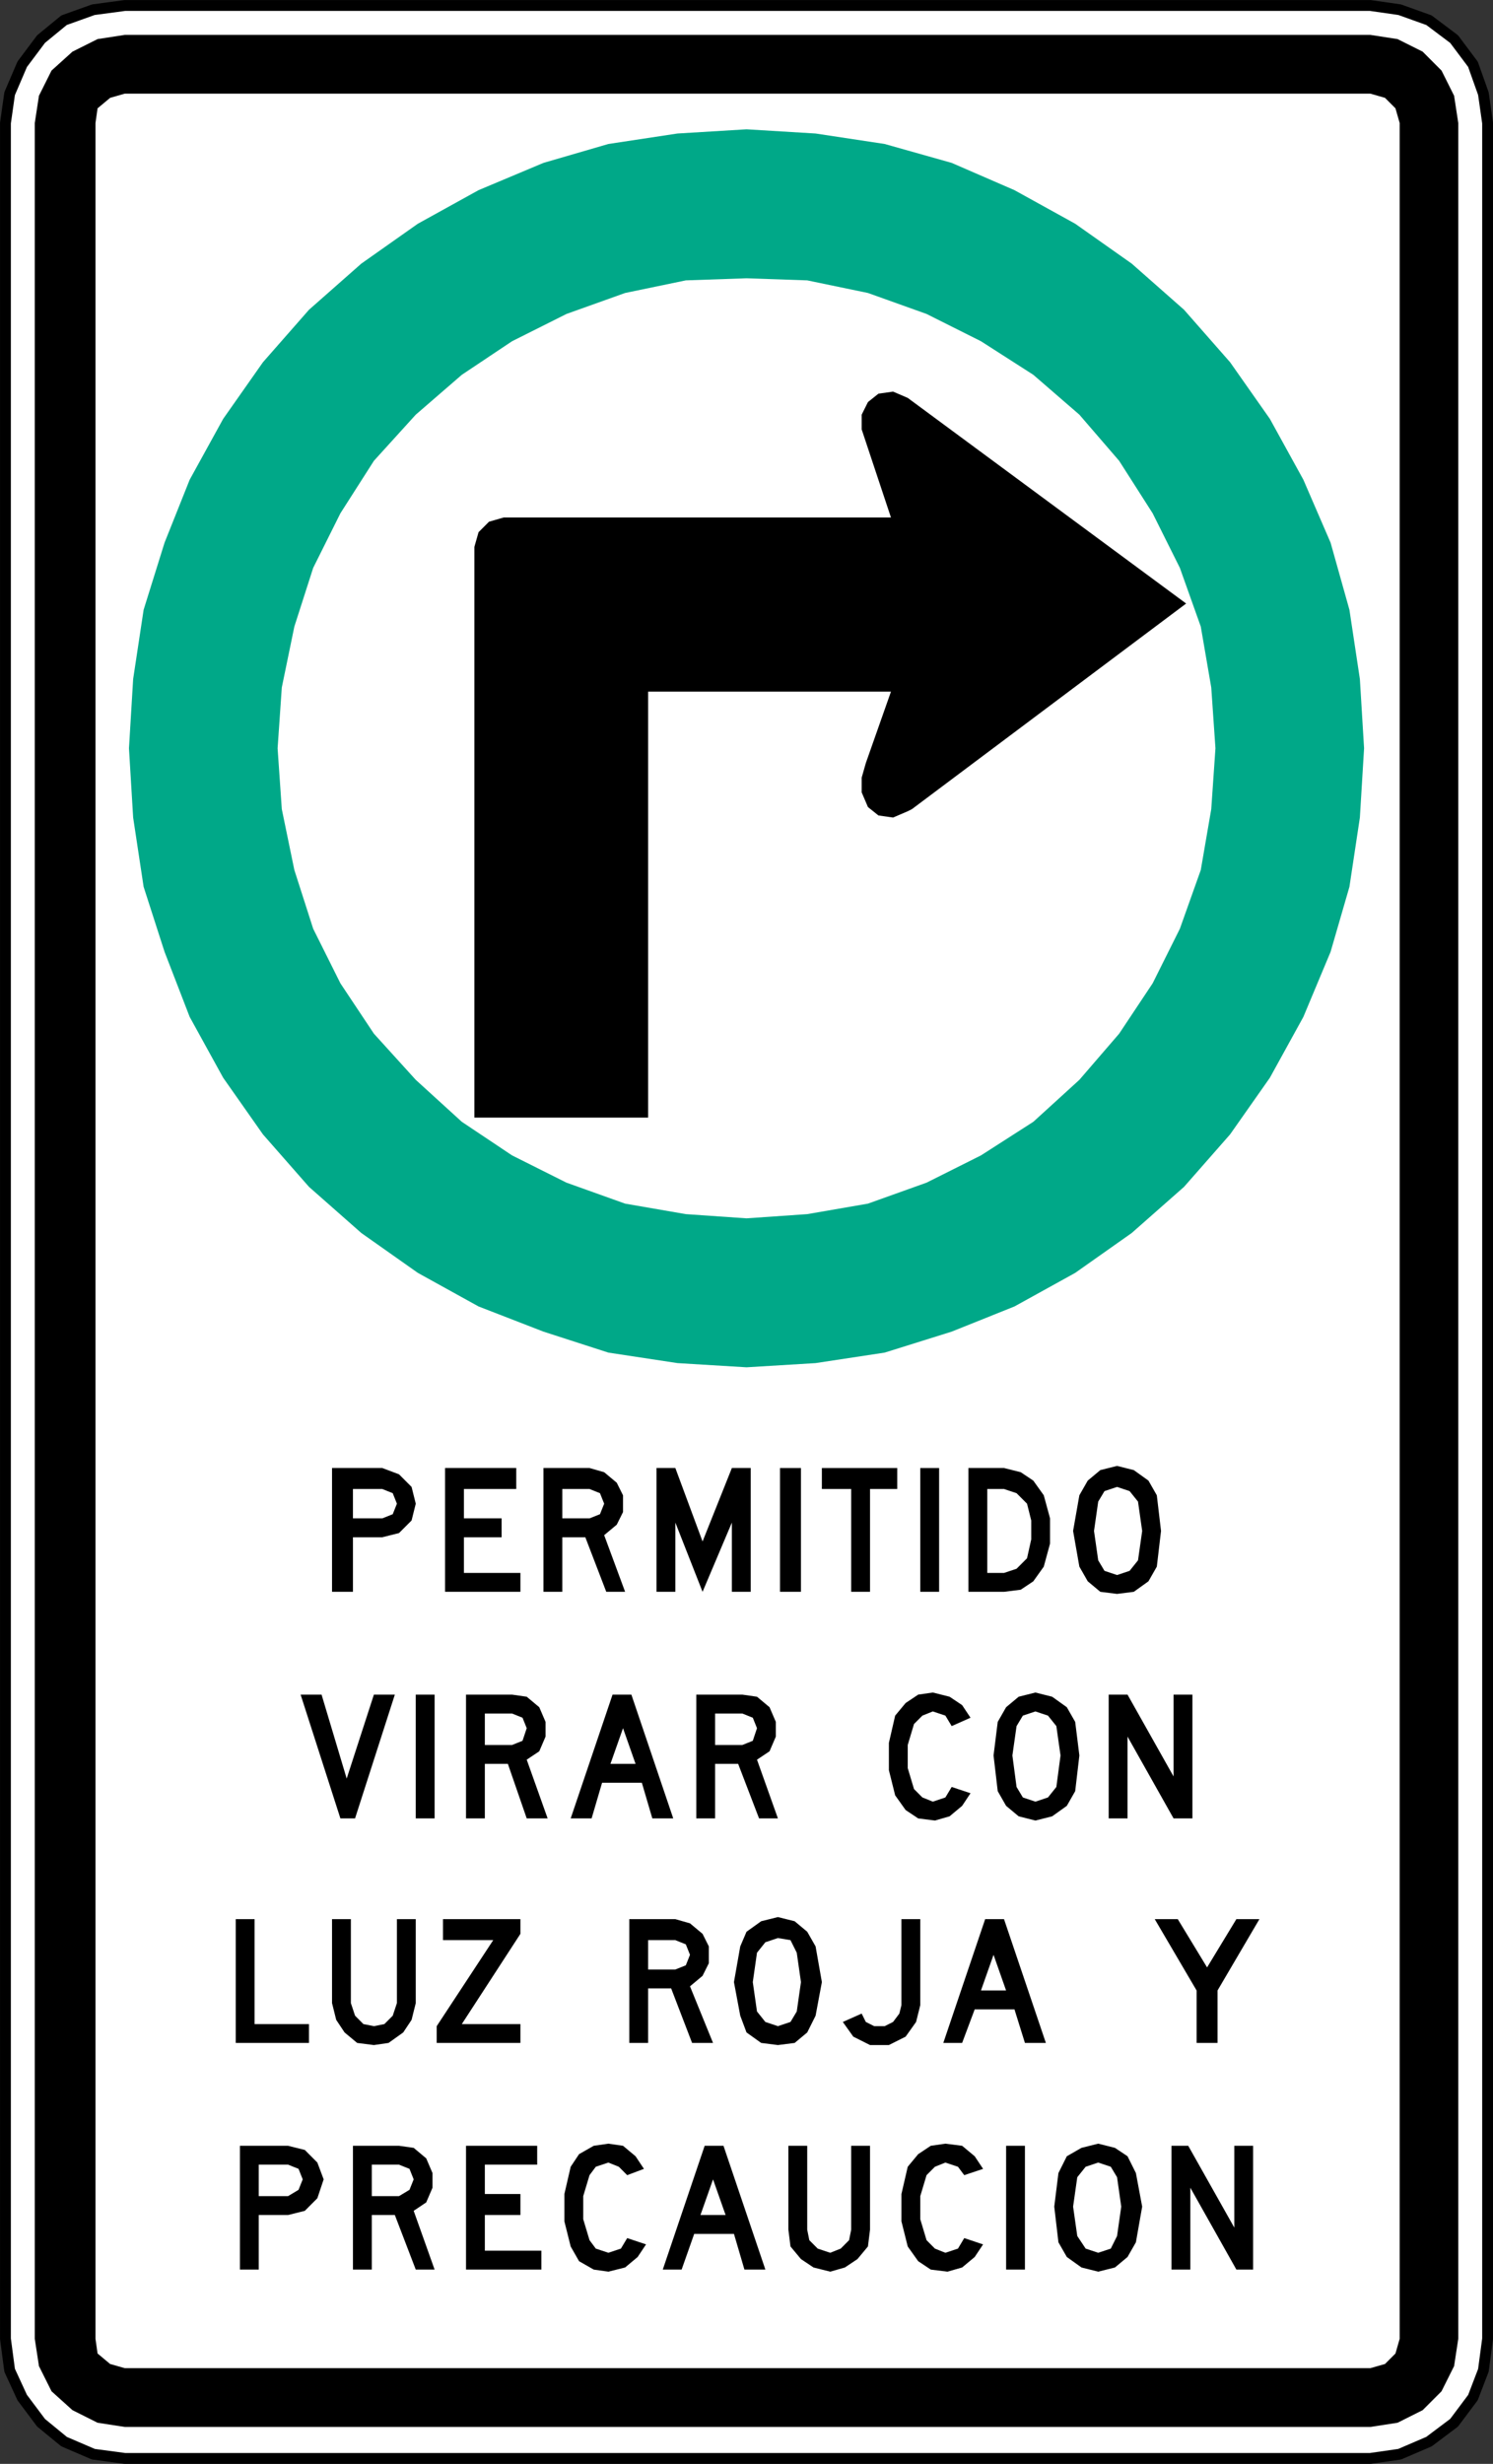
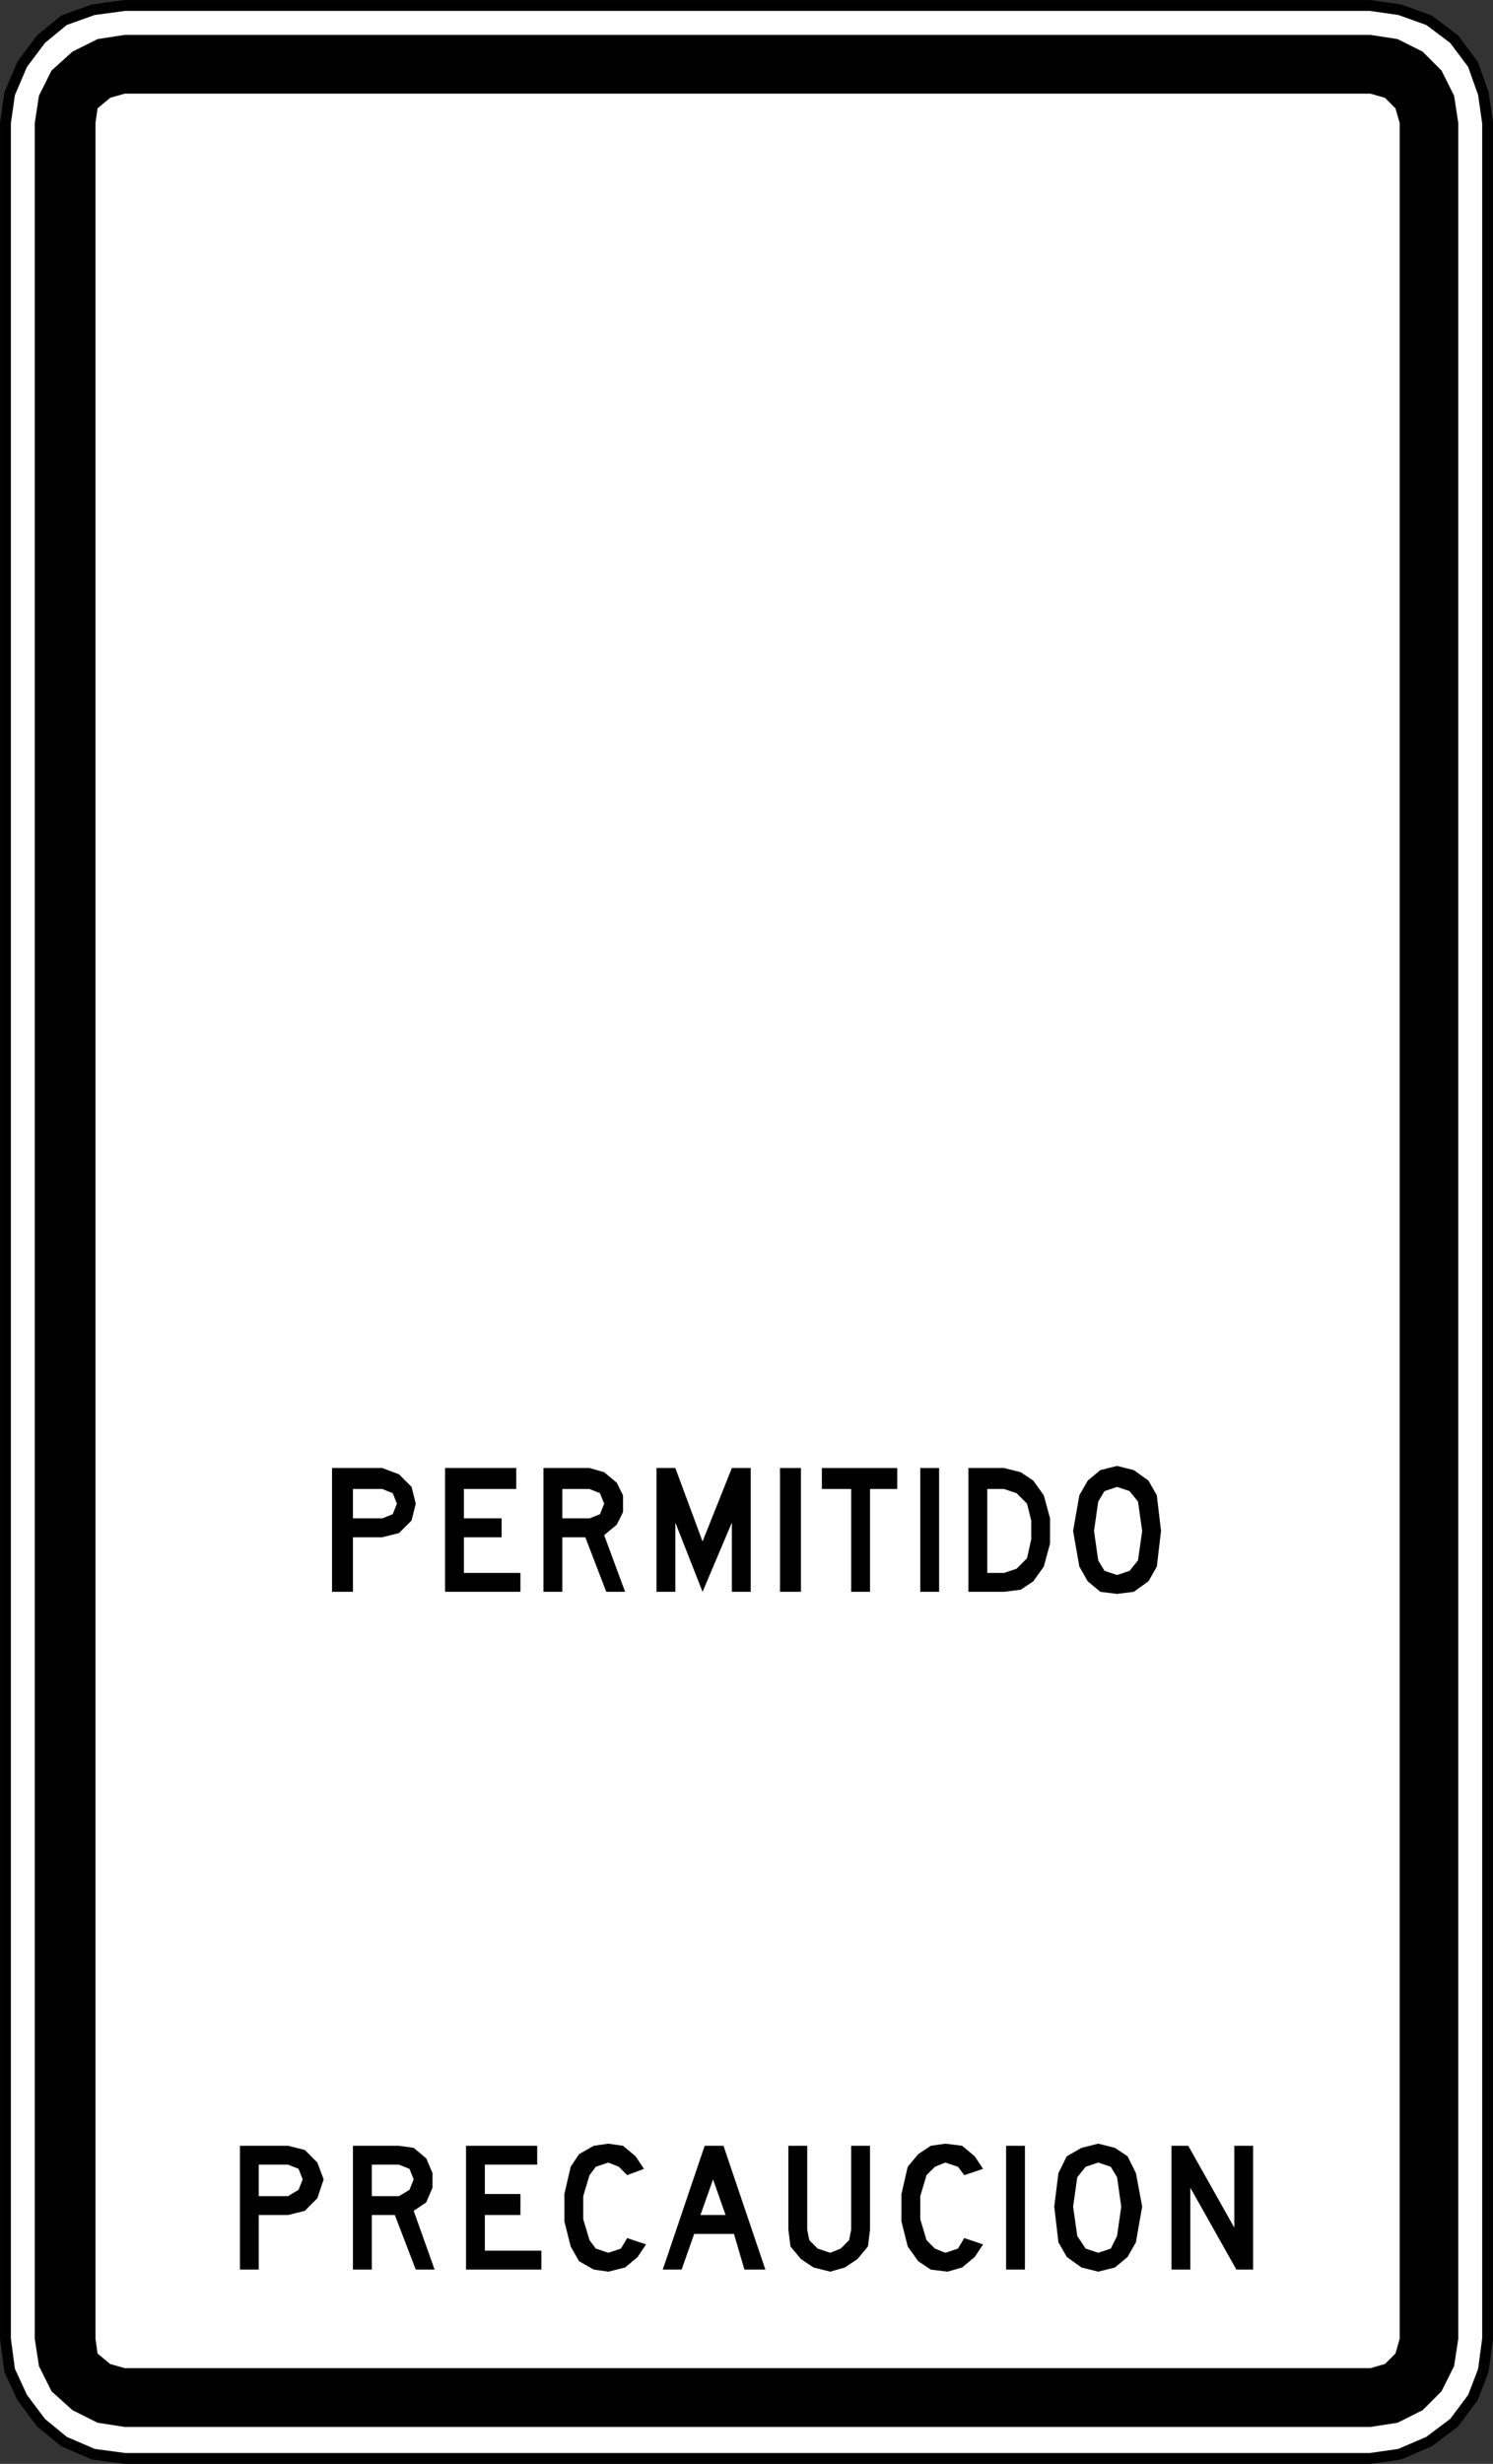
<svg xmlns="http://www.w3.org/2000/svg" xmlns:ns1="http://www.inkscape.org/namespaces/inkscape" xmlns:ns2="http://sodipodi.sourceforge.net/DTD/sodipodi-0.dtd" version="1.1" width="275.628" height="454.656" id="svg2" xml:space="preserve" ns1:version="0.48.2 r9819" ns2:docname="Chile RA-1.svg">
  <rect width="100%" height="100%" fill="#333333" stroke="none" />
  <ns2:namedview pagecolor="#ffffff" bordercolor="#666666" borderopacity="1" objecttolerance="10" gridtolerance="10" guidetolerance="10" ns1:pageopacity="0" ns1:pageshadow="2" ns1:window-width="1280" ns1:window-height="1004" id="namedview19" showgrid="false" ns1:zoom="1.4142136" ns1:cx="122.01689" ns1:cy="144.24148" ns1:window-x="-8" ns1:window-y="-8" ns1:window-maximized="1" ns1:current-layer="svg2" fit-margin-top="0" fit-margin-left="0" fit-margin-right="0" fit-margin-bottom="0" showguides="true" ns1:guide-bbox="true" />
  <defs id="defs20" />
  <path ns1:connector-curvature="0" d="m 252.985,453.646 5.412,-0.775 5.408,-2.321 4.641,-3.487 3.479,-4.645 1.929,-5.033 0.775,-5.808 0,-408.877 -0.775,-5.42 -1.929,-5.42 -3.479,-4.645 -4.641,-3.487 -5.408,-1.937 -5.412,-0.775 -229.95,0 -5.795,0.775 -5.412,1.937 -4.25,3.487 -3.479,4.645 -2.321,5.42 -0.771,5.42 0,408.877 0.771,5.808 2.321,5.033 3.479,4.645 4.25,3.487 5.412,2.321 5.795,0.775 z" style="fill:#ffffff;stroke:#000000;stroke-width:2;stroke-linecap:round;stroke-linejoin:round;stroke-miterlimit:10;stroke-opacity:1;stroke-dasharray:none" id="path14911" ns2:nodetypes="ccccccccccccccccccccccccccccc" />
-   <path ns1:connector-curvature="0" d="m 92.986,95.492 -2.704,0.775 -1.933,1.933 -0.771,2.712 0,105.318 32.076,0 0,-78.6 44.829,0 -4.637,13.165 -0.771,2.708 0,2.708 1.158,2.712 1.933,1.55 2.704,0.387 2.708,-1.162 0.771,-0.387 50.628,-37.942 -51.399,-37.946 -2.708,-1.162 -2.704,0.387 -1.933,1.546 -1.158,2.325 0,2.712 5.408,16.261 -71.497,0" style="fill:#000000;fill-opacity:1;fill-rule:nonzero;stroke:none" id="path14915" />
  <path ns1:connector-curvature="0" d="m 121.199,270.89 3.479,0 5.024,13.553 5.412,-13.553 3.475,0 0,22.843 -3.475,0 0,-12.778 -5.412,12.778 -5.024,-12.778 0,12.778 -3.479,0 0,-22.843 z m -39.033,0 13.14,0 0,3.87 -9.661,0 0,5.42 6.958,0 0,3.487 -6.958,0 0,6.583 10.432,0 0,3.483 -13.911,0 0,-22.843 z m -11.595,9.291 1.933,-0.771 0.771,-1.937 -0.771,-1.937 -1.933,-0.775 -5.412,0 0,5.42 5.412,0 z m 86.57,-5.42 -5.412,0 0,-3.87 13.915,0 0,3.87 -5.024,0 0,18.973 -3.479,0 0,-18.973 z m -13.14,-3.87 3.866,0 0,22.843 -3.866,0 0,-22.843 z m 25.893,0 3.479,0 0,22.843 -3.479,0 0,-22.843 z m 15.461,19.36 2.316,-0.775 1.933,-1.933 0.775,-3.487 0,-3.483 -0.775,-3.1 -1.933,-1.937 -2.316,-0.775 -3.091,0 0,15.49 3.091,0 z m 17.39,-2.325 1.158,1.937 2.321,0.775 2.316,-0.775 1.55,-1.937 0.771,-5.42 -0.771,-5.42 -1.55,-1.933 -2.316,-0.775 -2.321,0.775 -1.158,1.933 -0.775,5.42 0.775,5.42 z m -141.447,-17.036 9.274,0 3.091,1.162 2.321,2.325 0.771,3.095 -0.771,3.1 -2.321,2.321 -3.091,0.775 -5.412,0 0,10.066 -3.862,0 0,-22.843 z m 39.033,0 8.503,0 2.704,0.775 2.321,1.937 1.158,2.321 0,3.1 -1.158,2.325 -2.321,1.933 3.866,10.453 -3.479,0 -3.866,-10.066 -4.25,0 0,10.066 -3.479,0 0,-22.843 z m 78.454,0 6.57,0 3.091,0.775 2.316,1.55 1.933,2.708 1.158,4.258 0,4.649 -1.158,4.258 -1.933,2.708 -2.316,1.55 -3.091,0.387 -6.57,0 0,-22.843 z m 20.481,18.198 1.546,2.708 2.321,1.937 3.091,0.387 3.091,-0.387 2.704,-1.937 1.546,-2.708 0.775,-6.583 -0.775,-6.583 -1.546,-2.708 -2.704,-1.937 -3.091,-0.775 -3.091,0.775 -2.321,1.937 -1.546,2.708 -1.158,6.583 1.158,6.583 z m -90.432,-8.907 1.929,-0.771 0.775,-1.937 -0.775,-1.937 -1.929,-0.775 -5.024,0 0,5.42 5.024,0" style="fill:#000000;fill-opacity:1;fill-rule:evenodd;stroke:none" id="path14917" />
-   <path ns1:connector-curvature="0" d="m 184.193,317.739 -0.771,6.195 0.771,6.583 1.546,2.712 2.321,1.933 3.091,0.779 3.091,-0.779 2.708,-1.933 1.546,-2.712 0.771,-6.583 -0.771,-6.195 -1.546,-2.708 -2.708,-1.937 -3.091,-0.775 -3.091,0.775 -2.321,1.937 -1.546,2.708 z m -5.024,-0.771 -1.546,-2.325 -2.316,-1.55 -3.091,-0.775 -2.708,0.387 -2.316,1.55 -1.933,2.325 -1.158,5.033 0,5.033 1.158,4.645 1.933,2.712 2.316,1.546 3.091,0.392 2.708,-0.779 2.316,-1.933 1.546,-2.325 -3.475,-1.158 -1.162,1.933 -2.316,0.775 -1.933,-0.775 -1.546,-1.55 -1.158,-3.87 0,-4.258 1.158,-3.87 1.546,-1.55 1.933,-0.775 2.316,0.775 1.162,1.933 3.475,-1.546 z m -50.624,-4.262 8.499,0 2.708,0.387 2.316,1.937 1.162,2.708 0,2.712 -1.162,2.712 -2.316,1.546 3.862,10.841 -3.479,0 -3.862,-10.066 -4.254,0 0,10.066 -3.475,0 0,-22.843 z m -42.512,0 8.499,0 2.708,0.387 2.316,1.937 1.162,2.708 0,2.712 -1.162,2.712 -2.316,1.546 3.862,10.841 -3.862,0 -3.479,-10.066 -4.254,0 0,10.066 -3.475,0 0,-22.843 z m 118.646,0 3.479,0 8.499,15.103 0,-15.103 3.479,0 0,22.843 -3.479,0 -8.499,-15.098 0,15.098 -3.479,0 0,-22.843 z m -17.007,17.04 1.162,1.933 2.316,0.775 2.321,-0.775 1.546,-1.933 0.771,-5.812 -0.771,-5.42 -1.546,-1.933 -2.321,-0.775 -2.316,0.775 -1.162,1.933 -0.771,5.42 0.771,5.812 z m -50.628,-7.745 1.933,-0.775 0.775,-2.325 -0.775,-1.933 -1.933,-0.775 -5.024,0 0,5.808 5.024,0 z m -19.71,3.483 -2.316,-6.583 -2.321,6.583 4.637,0 z m -4.25,-12.778 3.479,0 7.728,22.843 -3.862,0 -1.933,-6.578 -7.345,0 -1.933,6.578 -3.862,0 7.728,-22.843 z m -36.329,0 3.479,0 0,22.843 -3.479,0 0,-22.843 z m 17.777,9.295 1.933,-0.775 0.775,-2.325 -0.775,-1.933 -1.933,-0.775 -5.024,0 0,5.808 5.024,0 z m -39.033,-9.295 3.866,0 4.637,15.49 5.024,-15.49 3.866,0 -7.345,22.843 -2.704,0 -7.345,-22.843" style="fill:#000000;fill-opacity:1;fill-rule:evenodd;stroke:none" id="path14919" />
-   <path ns1:connector-curvature="0" d="m 61.297,369.625 0.771,3.095 1.546,2.325 2.321,1.933 3.091,0.392 2.704,-0.392 2.708,-1.933 1.546,-2.325 0.771,-3.095 0,-15.49 -3.479,0 0,15.49 -0.771,2.325 -1.546,1.55 -1.933,0.383 -1.933,-0.383 -1.546,-1.55 -0.771,-2.325 0,-15.49 -3.479,0 0,15.49 z m 54.877,-15.49 8.503,0 2.704,0.775 2.321,1.937 1.158,2.321 0,3.1 -1.158,2.325 -2.321,1.937 4.254,10.449 -3.866,0 -3.866,-10.066 -4.25,0 0,10.066 -3.479,0 0,-22.843 z m 20.485,17.815 1.158,3.095 2.704,1.933 3.091,0.392 3.091,-0.392 2.321,-1.933 1.546,-3.095 1.158,-6.199 -1.158,-6.583 -1.546,-2.708 -2.321,-1.937 -3.091,-0.771 -3.091,0.771 -2.704,1.937 -1.158,2.708 -1.162,6.583 1.162,6.199 z m 18.935,1.158 3.479,-1.546 0.771,1.546 1.546,0.775 1.933,0 1.546,-0.775 1.162,-1.546 0.383,-1.55 0,-15.877 3.479,0 0,15.877 -0.771,3.095 -1.933,2.712 -3.091,1.55 -3.479,0 -3.091,-1.55 -1.933,-2.712 z m 30.143,-5.808 -2.316,-6.583 -2.321,6.583 4.637,0 z m -45.987,3.875 1.546,1.933 2.316,0.775 2.321,-0.775 1.158,-1.933 0.775,-5.424 -0.775,-5.42 -1.158,-2.321 -2.321,-0.387 -2.316,0.775 -1.546,1.933 -0.775,5.42 0.775,5.424 z m -15.073,-7.745 1.933,-0.775 0.771,-1.937 -0.771,-1.933 -1.933,-0.775 -5.024,0 0,5.42 5.024,0 z m 96.231,3.87 -7.728,-13.165 4.25,0 5.412,8.907 5.408,-8.907 4.254,0 -7.733,13.165 0,9.678 -3.862,0 0,-9.678 z m -140.289,6.583 10.436,-15.873 -9.278,0 0,-3.875 14.298,0 0,2.712 -10.82,16.652 10.82,0 0,3.479 -15.457,0 0,-3.095 z m 101.256,-19.748 3.479,0 7.728,22.843 -3.866,0 -1.933,-6.195 -7.341,0 -2.321,6.195 -3.475,0 7.728,-22.843 z m -138.356,0 3.479,0 0,19.365 10.045,0 0,3.479 -13.524,0 0,-22.843" style="fill:#000000;fill-opacity:1;fill-rule:evenodd;stroke:none" id="path14921" />
  <path ns1:connector-curvature="0" d="m 202.745,419.183 3.091,-0.771 2.321,-1.937 1.546,-2.708 1.158,-6.583 -1.158,-6.195 -1.546,-3.1 -2.321,-1.55 -3.091,-0.775 -3.091,0.775 -2.704,1.55 -1.55,3.1 -0.771,6.195 0.771,6.583 1.55,2.708 2.704,1.937 3.091,0.771 z m -27.826,0 2.704,-0.771 2.321,-1.937 1.546,-2.321 -3.479,-1.162 -1.158,1.937 -2.321,0.771 -1.933,-0.771 -1.546,-1.554 -1.158,-3.87 0,-4.258 1.158,-3.87 1.546,-1.55 1.933,-0.775 2.321,0.775 1.158,1.55 3.479,-1.162 -1.546,-2.325 -2.321,-1.933 -3.091,-0.392 -2.704,0.392 -2.321,1.546 -1.929,2.325 -1.162,5.033 0,5.033 1.162,4.645 1.929,2.712 2.321,1.55 3.091,0.383 z m -29.372,-7.741 0.387,3.095 1.933,2.325 2.316,1.55 3.091,0.771 2.708,-0.771 2.316,-1.55 1.933,-2.325 0.387,-3.095 0,-15.486 -3.479,0 0,15.486 -0.387,1.933 -1.546,1.554 -1.933,0.771 -2.316,-0.771 -1.546,-1.554 -0.387,-1.933 0,-15.486 -3.479,0 0,15.486 z m -33.234,7.741 3.091,-0.771 2.316,-1.937 1.546,-2.321 -3.479,-1.162 -1.158,1.937 -2.316,0.771 -2.321,-0.771 -1.158,-1.554 -1.162,-3.87 0,-4.258 1.162,-3.87 1.158,-1.55 2.321,-0.775 1.929,0.775 1.546,1.55 3.091,-1.162 -1.546,-2.325 -2.316,-1.933 -2.704,-0.392 -2.708,0.392 -2.704,1.546 -1.546,2.325 -1.162,5.033 0,5.033 1.162,4.645 1.546,2.712 2.704,1.55 2.708,0.383 z m -35.942,-11.224 3.862,10.841 -3.479,0 -3.862,-10.07 -4.254,0 0,10.07 -3.479,0 0,-22.843 8.503,0 2.708,0.383 2.316,1.937 1.158,2.712 0,2.708 -1.158,2.708 -2.316,1.554 z m -23.189,0.771 -5.412,0 0,10.07 -3.479,0 0,-22.843 8.891,0 3.091,0.771 2.316,2.325 1.162,3.1 -1.162,3.483 -2.316,2.325 -3.091,0.771 z m 163.091,-12.774 3.091,0 8.503,15.098 0,-15.098 3.475,0 0,22.843 -3.091,0 -8.499,-15.103 0,15.103 -3.479,0 0,-22.843 z m -17.394,16.648 1.546,2.325 2.321,0.771 2.321,-0.771 1.158,-2.325 0.771,-5.42 -0.771,-5.424 -1.158,-1.933 -2.321,-0.775 -2.321,0.775 -1.546,1.933 -0.771,5.424 0.771,5.42 z m -13.14,-16.648 3.479,0 0,22.843 -3.479,0 0,-22.843 z m -112.076,9.291 1.933,-1.162 0.775,-1.933 -0.775,-1.937 -1.933,-0.775 -5.024,0 0,5.808 5.024,0 z m 12.37,-9.291 13.14,0 0,3.483 -9.666,0 0,5.42 6.57,0 0,3.87 -6.57,0 0,6.583 10.436,0 0,3.487 -13.911,0 0,-22.843 z m 44.058,0 3.475,0 7.732,22.843 -3.866,0 -1.933,-6.583 -7.341,0 -2.321,6.583 -3.479,0 7.733,-22.843 z m 3.862,12.774 -2.316,-6.578 -2.321,6.578 4.637,0 z m -80.771,-3.483 1.933,-1.162 0.771,-1.933 -0.771,-1.937 -1.933,-0.775 -5.412,0 0,5.808 5.412,0" style="fill:#000000;fill-opacity:1;fill-rule:evenodd;stroke:none" id="path14923" />
  <path ns1:connector-curvature="0" d="m 252.985,436.993 2.704,-0.771 1.933,-1.937 0.775,-2.708 0,-408.877 -0.775,-2.708 -1.933,-1.937 -2.704,-0.775 -229.95,0 -2.704,0.775 -2.321,1.937 -0.383,2.708 0,408.877 0.383,2.708 2.321,1.937 2.704,0.771 229.95,0 z m 0,10.845 5.024,-0.775 4.637,-2.325 3.479,-3.483 2.321,-4.645 0.771,-5.033 0,-408.877 -0.771,-5.033 -2.321,-4.645 -3.479,-3.487 -4.637,-2.321 -5.024,-0.775 -229.95,0 -5.024,0.775 -4.637,2.321 -3.862,3.487 -2.321,4.645 -0.771,5.033 0,408.877 0.771,5.033 2.321,4.645 3.862,3.483 4.637,2.325 5.024,0.775 229.95,0" style="fill:#000000;fill-opacity:1;fill-rule:evenodd;stroke:none" id="path14925" />
-   <path ns1:connector-curvature="0" d="m 251.827,138.083 -0.775,-12.778 -1.929,-12.778 -3.479,-12.39 -5.024,-11.615 -6.183,-11.228 -7.345,-10.453 -8.503,-9.682 -9.661,-8.516 -10.432,-7.358 -11.211,-6.195 -11.59,-5.033 -12.37,-3.487 -12.753,-1.933 -12.753,-0.775 -12.753,0.775 -12.753,1.933 -11.982,3.487 -11.982,5.033 -11.207,6.195 -10.436,7.358 -9.661,8.516 -8.499,9.682 -7.345,10.453 -6.183,11.228 -4.637,11.615 -3.866,12.39 -1.933,12.778 -0.771,12.778 0.771,12.778 1.933,12.778 3.866,12.003 4.637,12.003 6.183,11.228 7.345,10.453 8.499,9.682 9.661,8.516 10.436,7.358 11.207,6.195 11.982,4.645 11.982,3.87 12.753,1.937 12.753,0.775 12.753,-0.775 12.753,-1.937 12.37,-3.87 11.59,-4.645 11.211,-6.195 10.432,-7.358 9.661,-8.516 8.503,-9.682 7.345,-10.453 6.183,-11.228 5.024,-12.003 3.479,-12.003 1.929,-12.778 0.775,-12.778 z m -27.439,0 -0.775,-11.228 -1.933,-11.232 -3.862,-10.841 -5.024,-10.066 -6.183,-9.682 -7.345,-8.516 -8.503,-7.358 -9.661,-6.191 -10.049,-5.037 -10.82,-3.87 -11.207,-2.325 -11.207,-0.387 -11.207,0.387 -11.207,2.325 -10.824,3.87 -10.049,5.037 -9.274,6.191 -8.503,7.358 -7.728,8.516 -6.183,9.682 -5.024,10.066 -3.479,10.841 -2.316,11.232 -0.775,11.228 0.775,11.228 2.316,11.228 3.479,10.845 5.024,10.066 6.183,9.291 7.728,8.52 8.503,7.745 9.274,6.195 10.049,5.033 10.824,3.87 11.207,1.937 11.207,0.775 11.207,-0.775 11.207,-1.937 10.82,-3.87 10.049,-5.033 9.661,-6.195 8.503,-7.745 7.345,-8.52 6.183,-9.291 5.024,-10.066 3.862,-10.845 1.933,-11.228 0.775,-11.228" style="fill:#00a888;fill-opacity:1;fill-rule:evenodd;stroke:none" id="path14913" />
</svg>